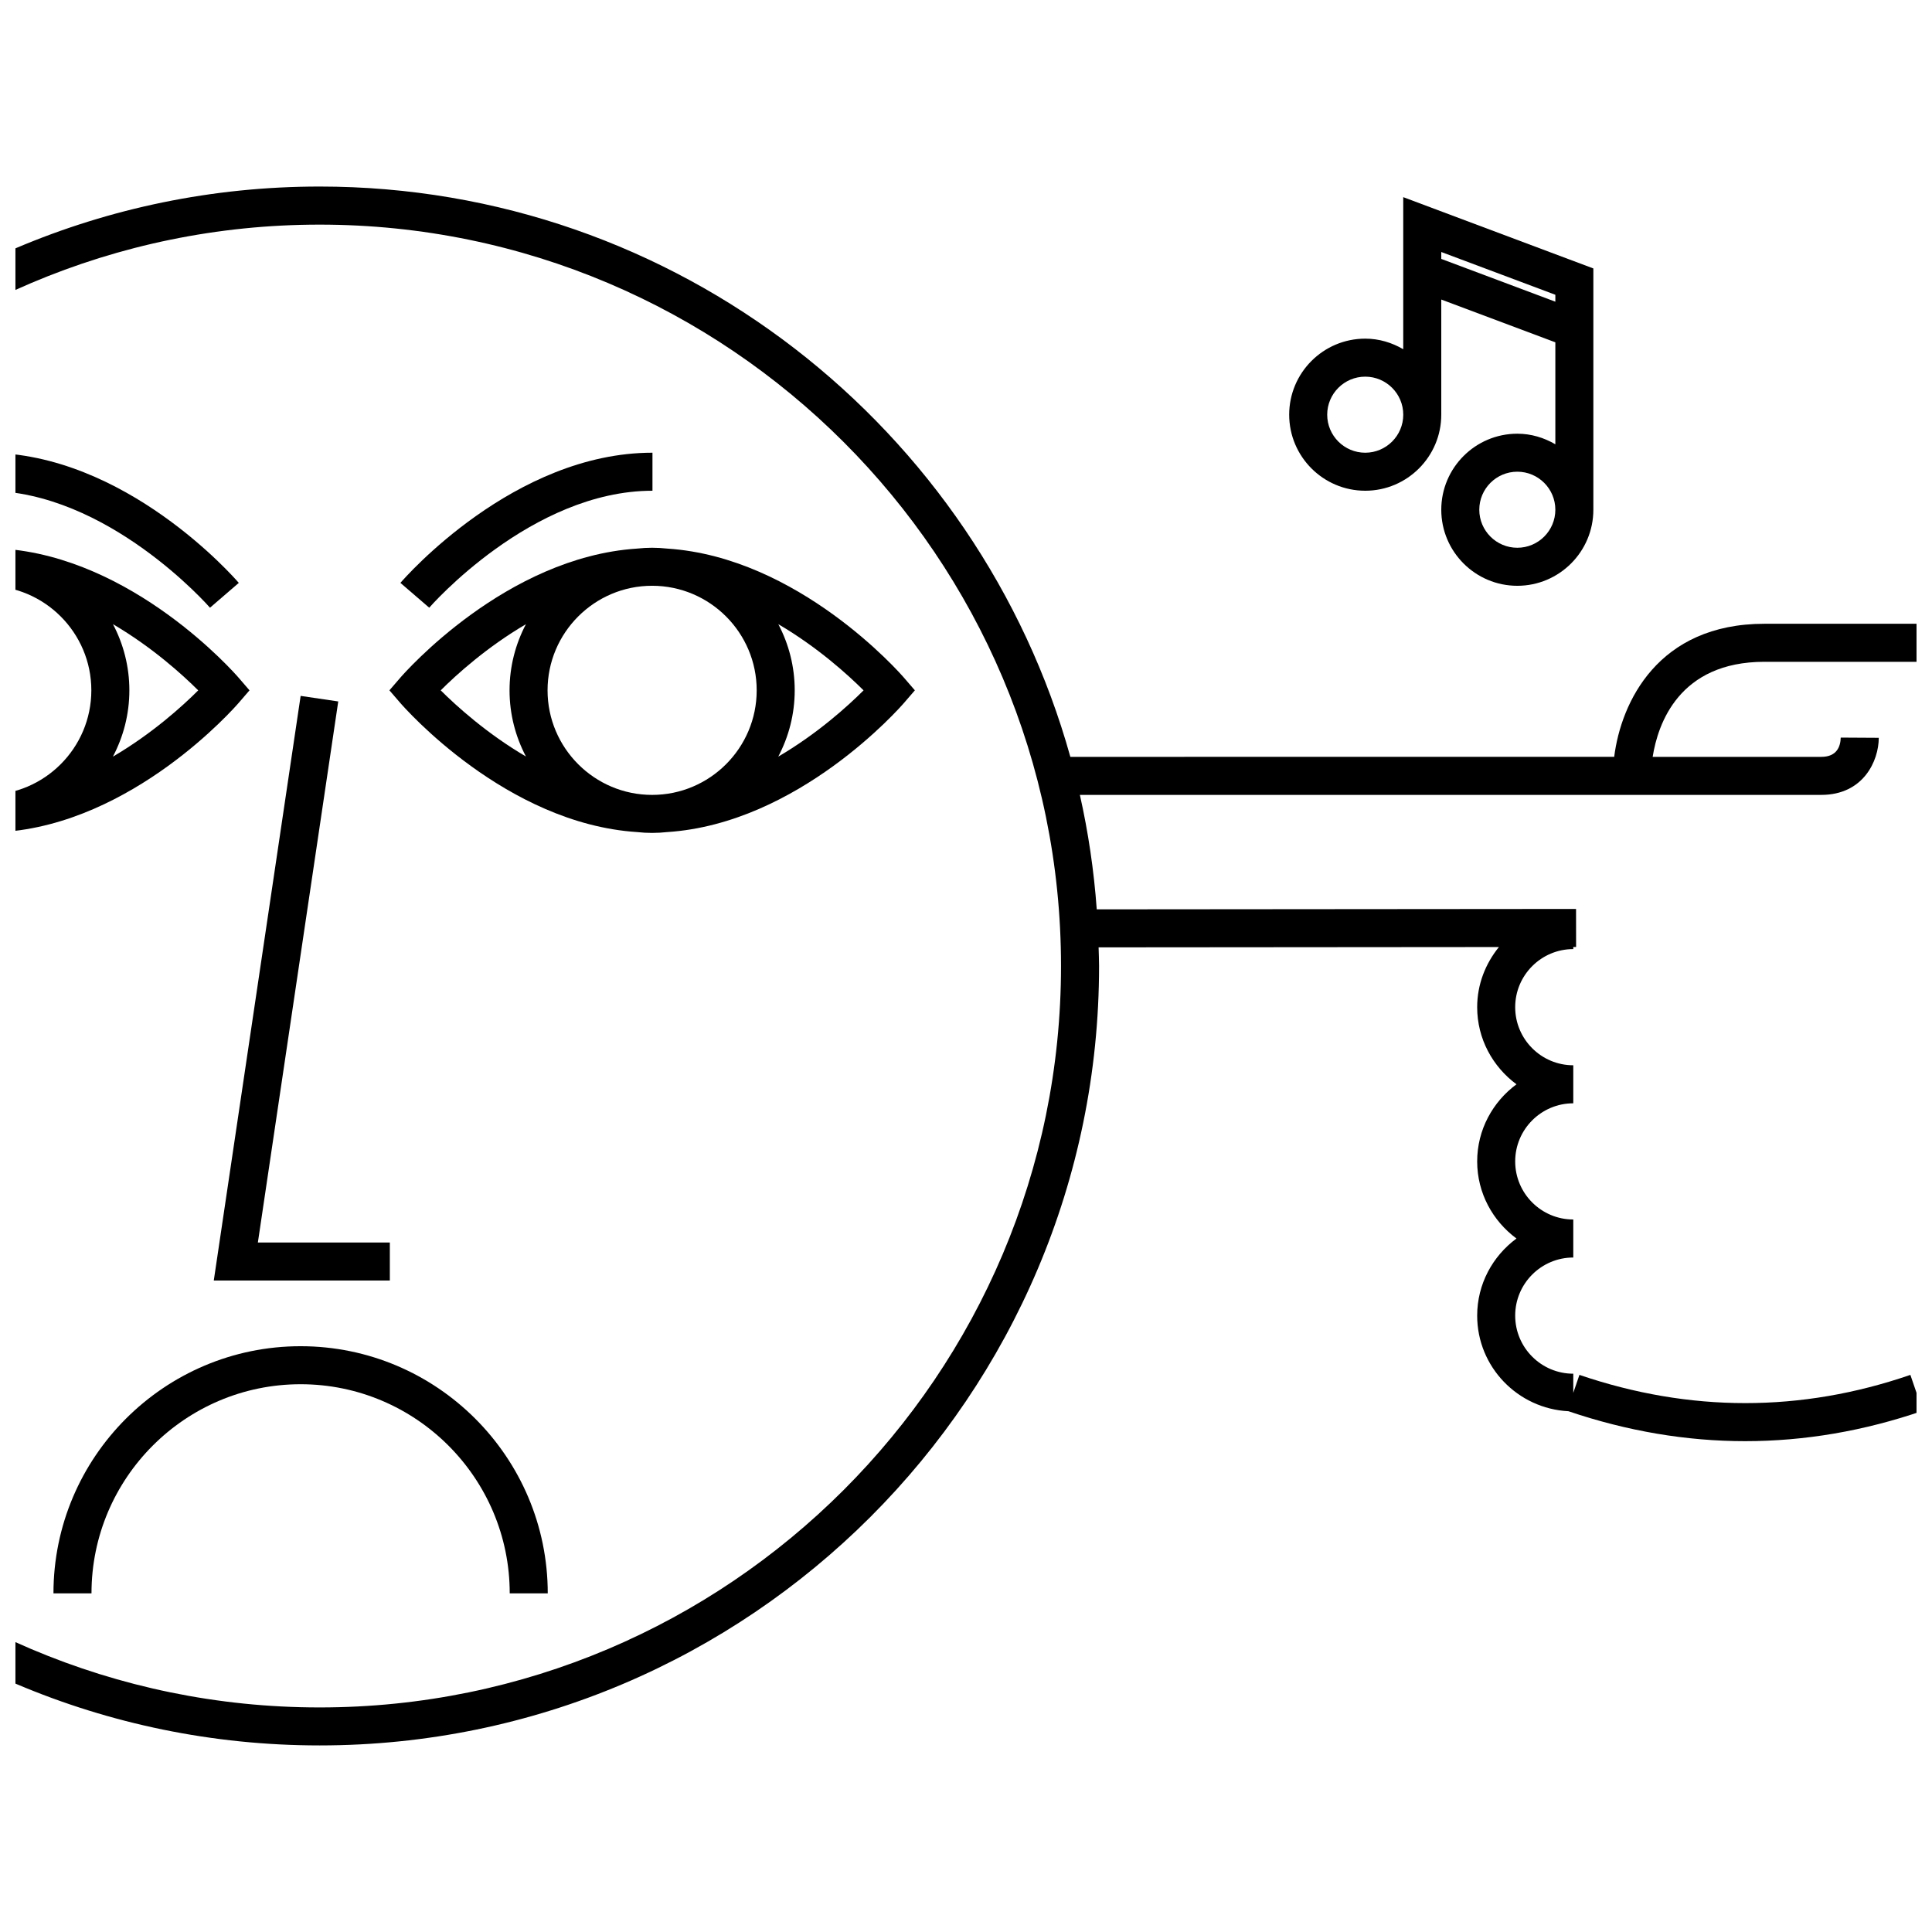
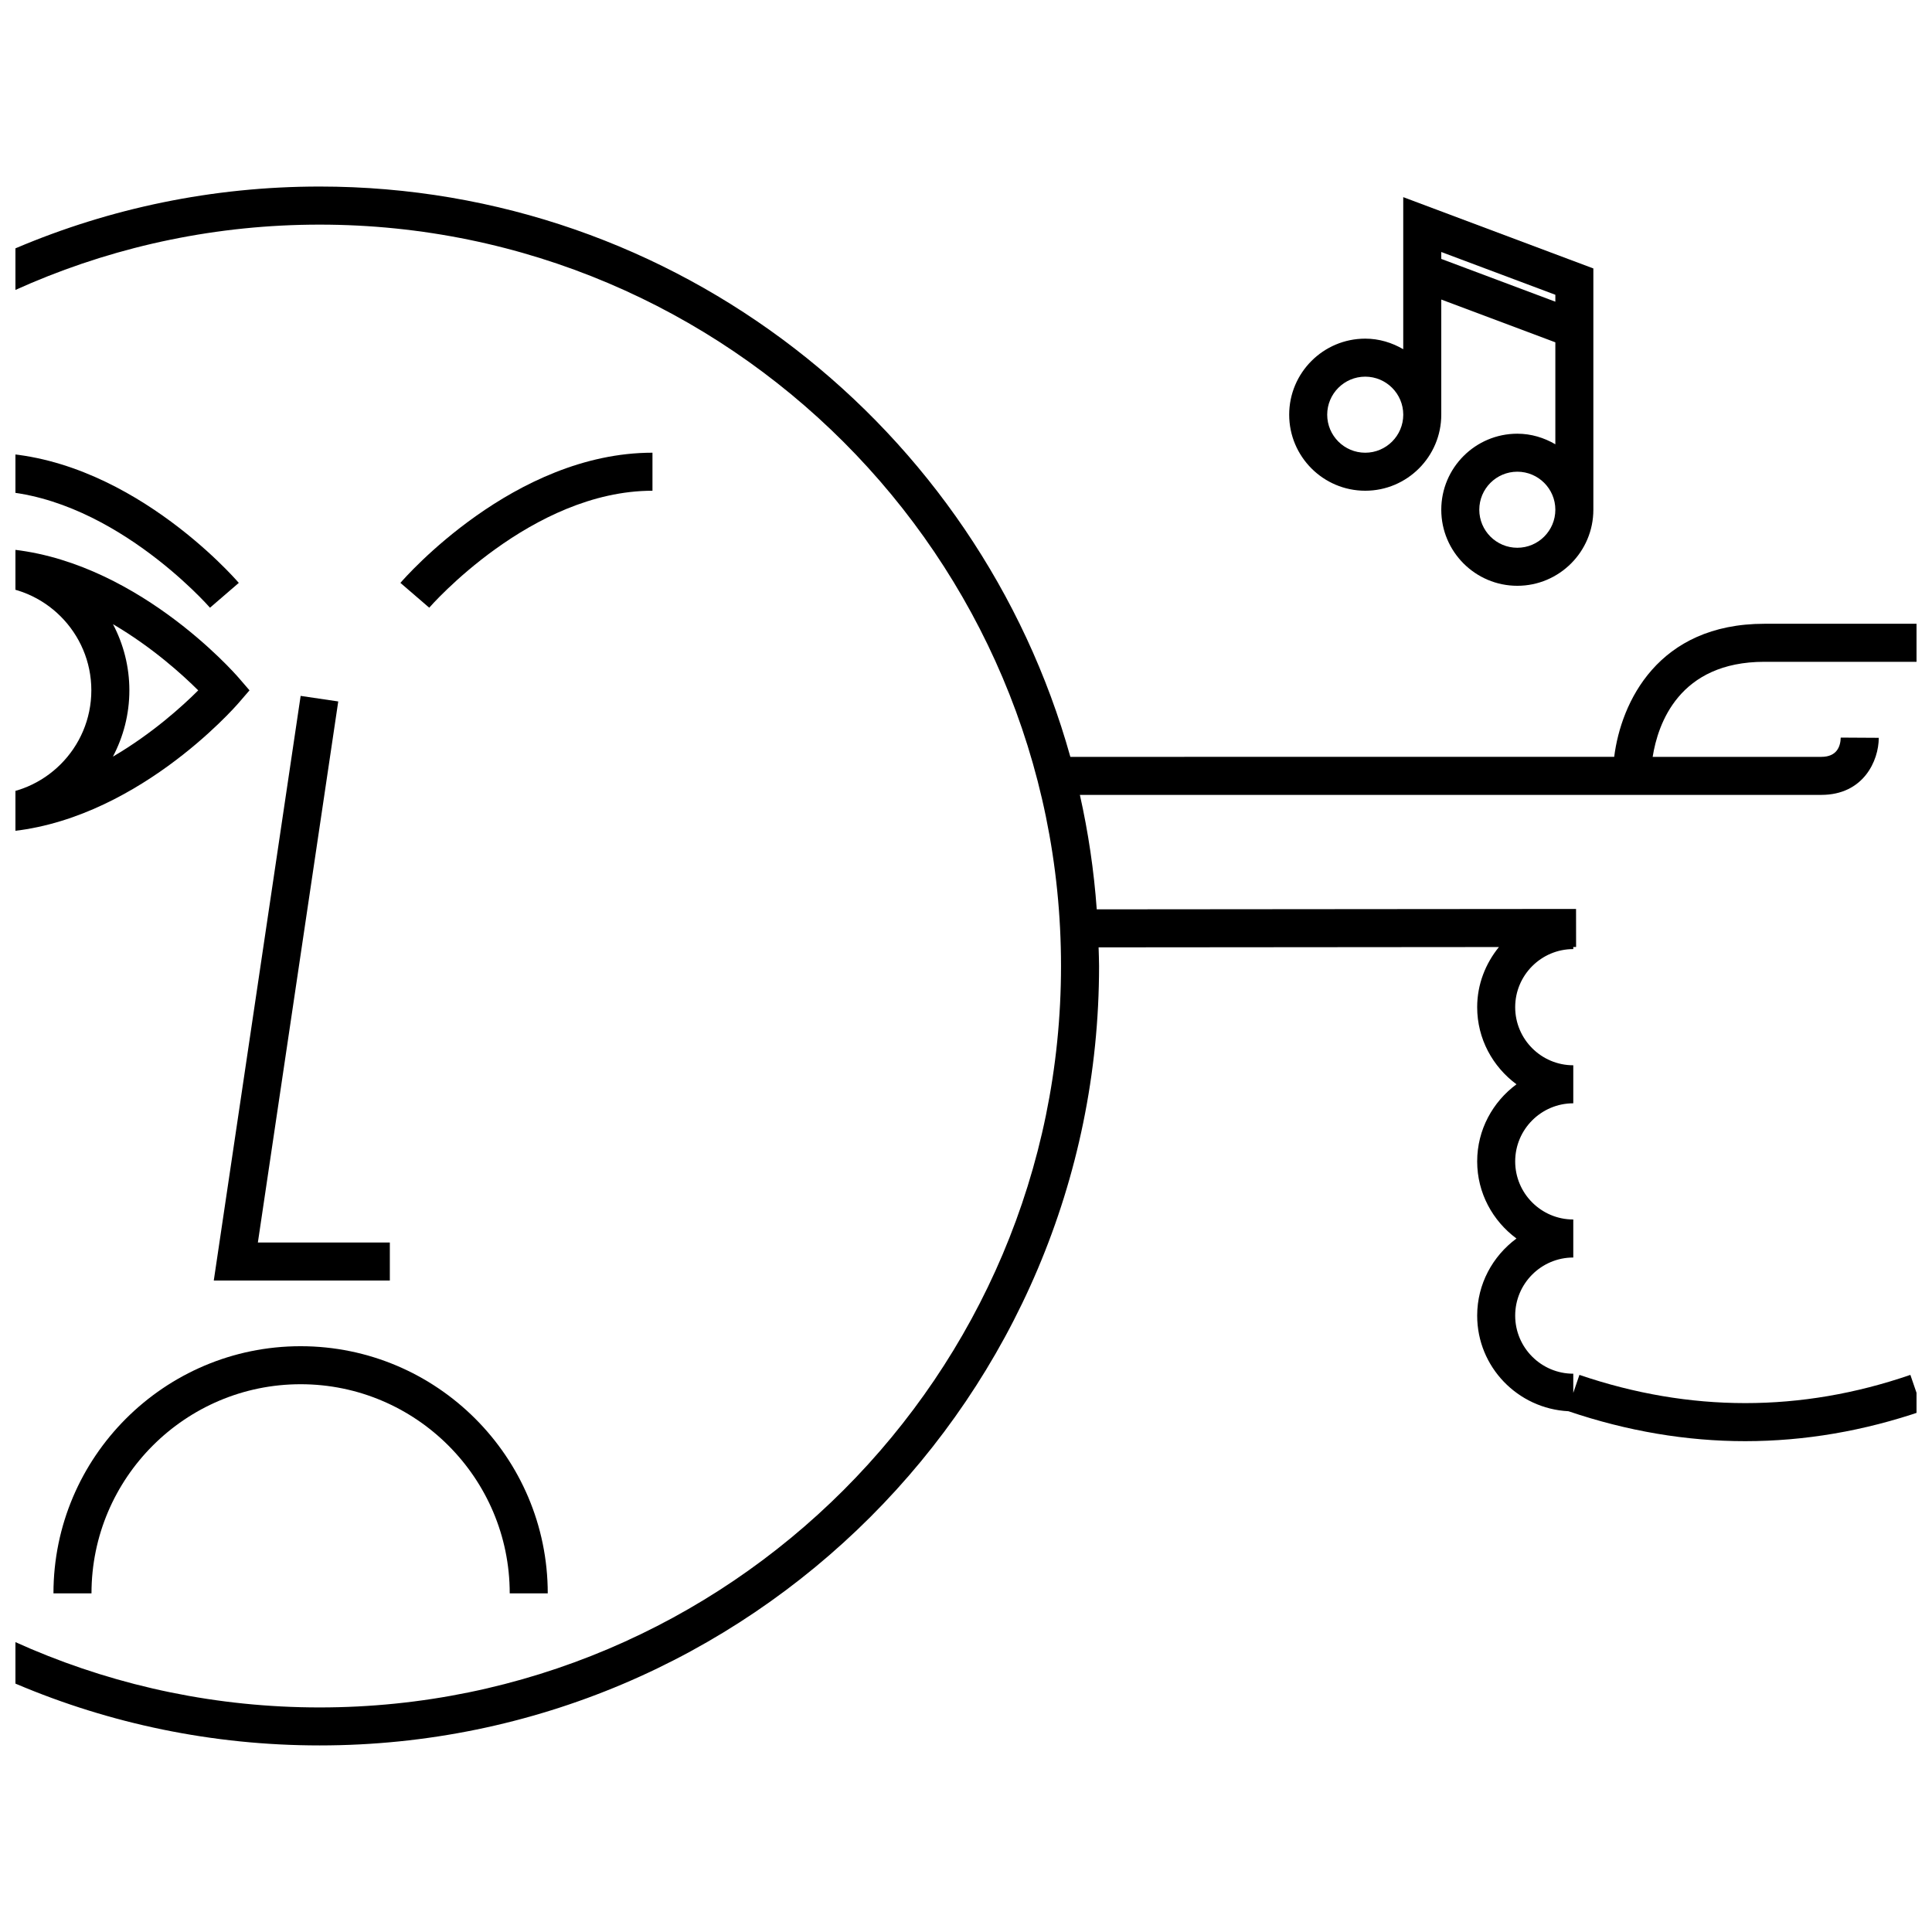
<svg xmlns="http://www.w3.org/2000/svg" width="800px" height="800px" version="1.1" viewBox="144 144 512 512">
  <defs>
    <clipPath id="c">
      <path d="m148.09 263h59.906v43h-59.906z" />
    </clipPath>
    <clipPath id="b">
      <path d="m148.09 289h62.906v76h-62.906z" />
    </clipPath>
    <clipPath id="a">
      <path d="m148.09 193h503.81v414h-503.81z" />
    </clipPath>
  </defs>
-   <path d="m316.82 289.16c-1.359 0-2.699 0.082-4.019 0.223-34.734 2.277-61.605 32.918-62.77 34.277l-2.832 3.285 2.832 3.285c1.168 1.355 28.043 32.004 62.77 34.277 1.32 0.145 2.66 0.223 4.019 0.223s2.699-0.082 4.027-0.223c34.727-2.277 61.602-32.918 62.77-34.277l2.832-3.285-2.832-3.285c-1.168-1.355-28.043-32.004-62.77-34.277-1.328-0.141-2.668-0.223-4.027-0.223zm-33.441 55.32c-10.367-6.074-18.43-13.387-22.586-17.531 4.156-4.152 12.223-11.457 22.586-17.531-2.762 5.246-4.344 11.203-4.344 17.531 0 6.324 1.582 12.285 4.344 17.531zm66.883-35.066c10.367 6.074 18.434 13.391 22.59 17.539-4.156 4.156-12.219 11.48-22.609 17.562 2.769-5.254 4.363-11.227 4.363-17.566 0-6.332-1.582-12.289-4.344-17.535zm-5.731 17.531c0 15.281-12.43 27.711-27.711 27.711s-27.711-12.43-27.711-27.711 12.43-27.711 27.711-27.711c15.281 0.004 27.711 12.43 27.711 27.711z" />
  <path d="m247.31 483.36v-10.078h-34.973l21.301-143.39-9.965-1.473-23.02 154.94z" />
  <path d="m316.91 274.05v-10.078c-36.668 0-65.582 33.09-66.797 34.5l7.637 6.574c0.266-0.309 27.062-30.996 59.16-30.996z" />
  <g clip-path="url(#c)">
    <path d="m199.65 305.05 7.633-6.578c-1.215-1.41-30.121-34.5-66.793-34.5v10.078c32 0 58.895 30.691 59.16 31z" />
  </g>
  <g clip-path="url(#b)">
    <path d="m207.29 330.23 2.832-3.285-2.832-3.285c-1.168-1.355-28.043-32.004-62.77-34.277-1.324-0.141-2.664-0.223-4.023-0.223-1.359 0-2.699 0.082-4.019 0.223-34.734 2.277-61.605 32.918-62.77 34.277l-2.832 3.285 2.832 3.285c1.168 1.355 28.043 32.004 62.77 34.277 1.316 0.145 2.66 0.223 4.019 0.223 1.359 0 2.699-0.082 4.027-0.223 34.727-2.273 61.598-32.918 62.766-34.277zm-100.24 14.25c-10.367-6.074-18.43-13.387-22.586-17.531 4.156-4.152 12.223-11.457 22.586-17.531-2.762 5.246-4.344 11.203-4.344 17.531 0.004 6.324 1.586 12.285 4.344 17.531zm33.445 10.176c-15.281 0-27.711-12.43-27.711-27.711s12.43-27.711 27.711-27.711 27.711 12.43 27.711 27.711c-0.004 15.281-12.43 27.711-27.711 27.711zm33.426-10.141c2.769-5.254 4.363-11.227 4.363-17.566 0-6.328-1.582-12.289-4.344-17.531 10.367 6.074 18.434 13.391 22.59 17.539-4.152 4.152-12.219 11.477-22.609 17.559z" />
  </g>
  <path d="m223.66 500.76c-36.113 0-65.492 29.383-65.492 65.492h10.078c0-30.555 24.863-55.418 55.418-55.418 30.555 0 55.418 24.863 55.418 55.418h10.078c-0.004-36.109-29.387-65.492-65.5-65.492z" />
  <g clip-path="url(#a)">
    <path d="m653.54 517.89-3.273-9.531c-28.969 9.977-58.473 9.969-87.703 0l-1.629 4.766v-5.078c-8.488 0-15.395-6.906-15.395-15.395 0-8.488 6.906-15.395 15.395-15.395v-10.078c-8.488 0-15.395-6.906-15.395-15.395s6.906-15.395 15.395-15.395v-10.078c-8.488 0-15.395-6.906-15.395-15.395 0-8.488 6.906-15.395 15.395-15.395v-0.559h0.746l-0.012-10.078s-103.81 0.086-127.02 0.105c-0.746-10.34-2.254-20.465-4.469-30.328l131.5-0.004h64.984c11.168 0 15.227-9.043 15.227-15.125l-10.078-0.059c-0.062 2.332-1.004 5.106-5.148 5.106h-44.691c1.379-8.742 6.973-25.191 29.625-25.191h40.305v-10.078h-40.305c-28.266 0-38.008 20.848-39.82 35.266h-10.844l-133.28 0.004c-24.285-87.059-104.25-151.14-198.95-151.14-113.89 0-206.56 92.664-206.56 206.56 0 113.89 92.664 206.56 206.56 206.56 113.89 0 206.56-92.664 206.56-206.56 0-1.652-0.086-3.289-0.125-4.934 17.398-0.016 74.945-0.059 106.09-0.086-3.547 4.379-5.762 9.875-5.762 15.941 0 8.395 4.133 15.789 10.414 20.434-6.281 4.644-10.414 12.043-10.414 20.434 0 8.395 4.133 15.789 10.414 20.434-6.281 4.644-10.414 12.043-10.414 20.434 0 13.602 10.746 24.656 24.184 25.34 15.582 5.281 31.234 7.934 46.863 7.934 15.738-0.008 31.453-2.688 47.02-8.043zm-424.84 78.598c-108.34 0-196.48-88.141-196.48-196.48s88.141-196.48 196.48-196.48 196.48 88.141 196.48 196.48-88.141 196.48-196.48 196.48z" />
  </g>
  <path d="m505.8 274.05c11.113 0 20.152-9.039 20.152-20.152v-30.516l30.23 11.336v27.02c-2.977-1.734-6.387-2.801-10.078-2.801-11.113 0-20.152 9.039-20.152 20.152 0 11.113 9.039 20.152 20.152 20.152 11.113 0 20.152-9.039 20.152-20.152v-63.949l-50.383-18.895v40.301c-2.973-1.734-6.383-2.801-10.074-2.801-11.113 0-20.152 9.039-20.152 20.152s9.039 20.152 20.152 20.152zm40.305 15.113c-5.559 0-10.078-4.519-10.078-10.078 0-5.559 4.519-10.078 10.078-10.078 5.559 0 10.078 4.519 10.078 10.078 0 5.559-4.519 10.078-10.078 10.078zm-20.152-78.379 30.23 11.336v1.832l-30.23-11.336zm-20.152 33.035c5.559 0 10.078 4.519 10.078 10.078 0 5.559-4.519 10.078-10.078 10.078s-10.078-4.519-10.078-10.078c0.004-5.559 4.523-10.078 10.078-10.078z" />
</svg>